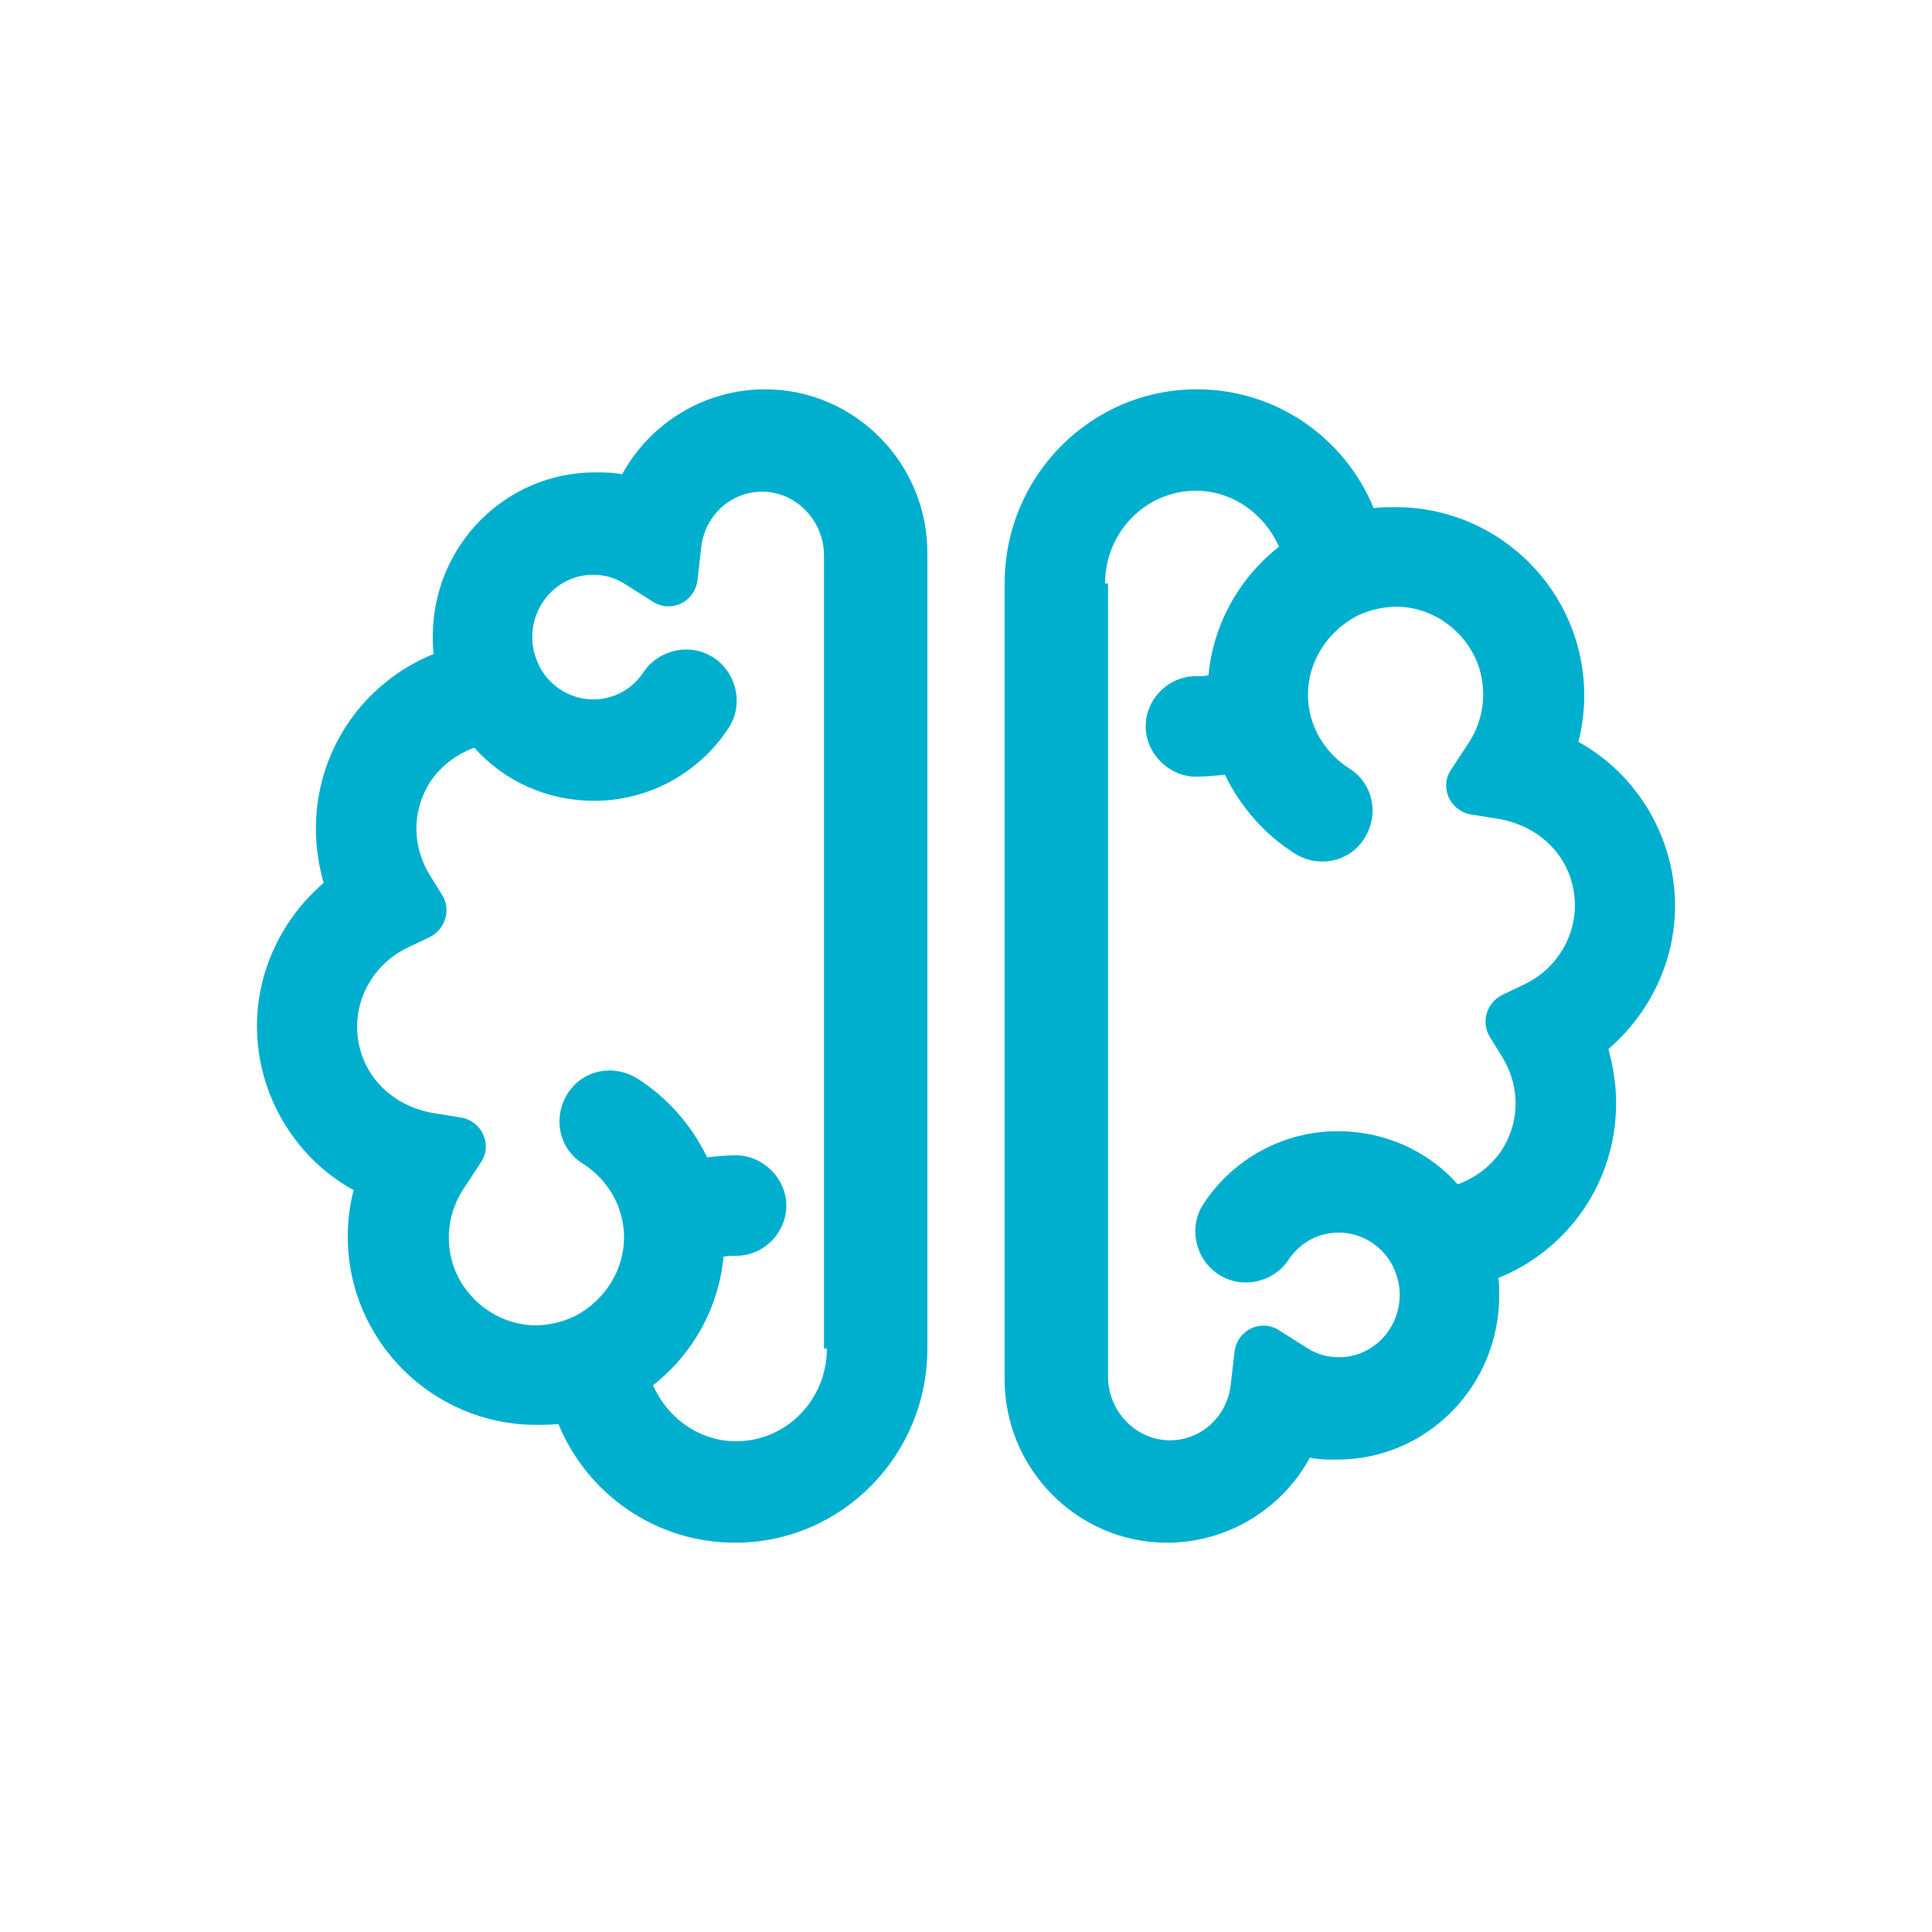
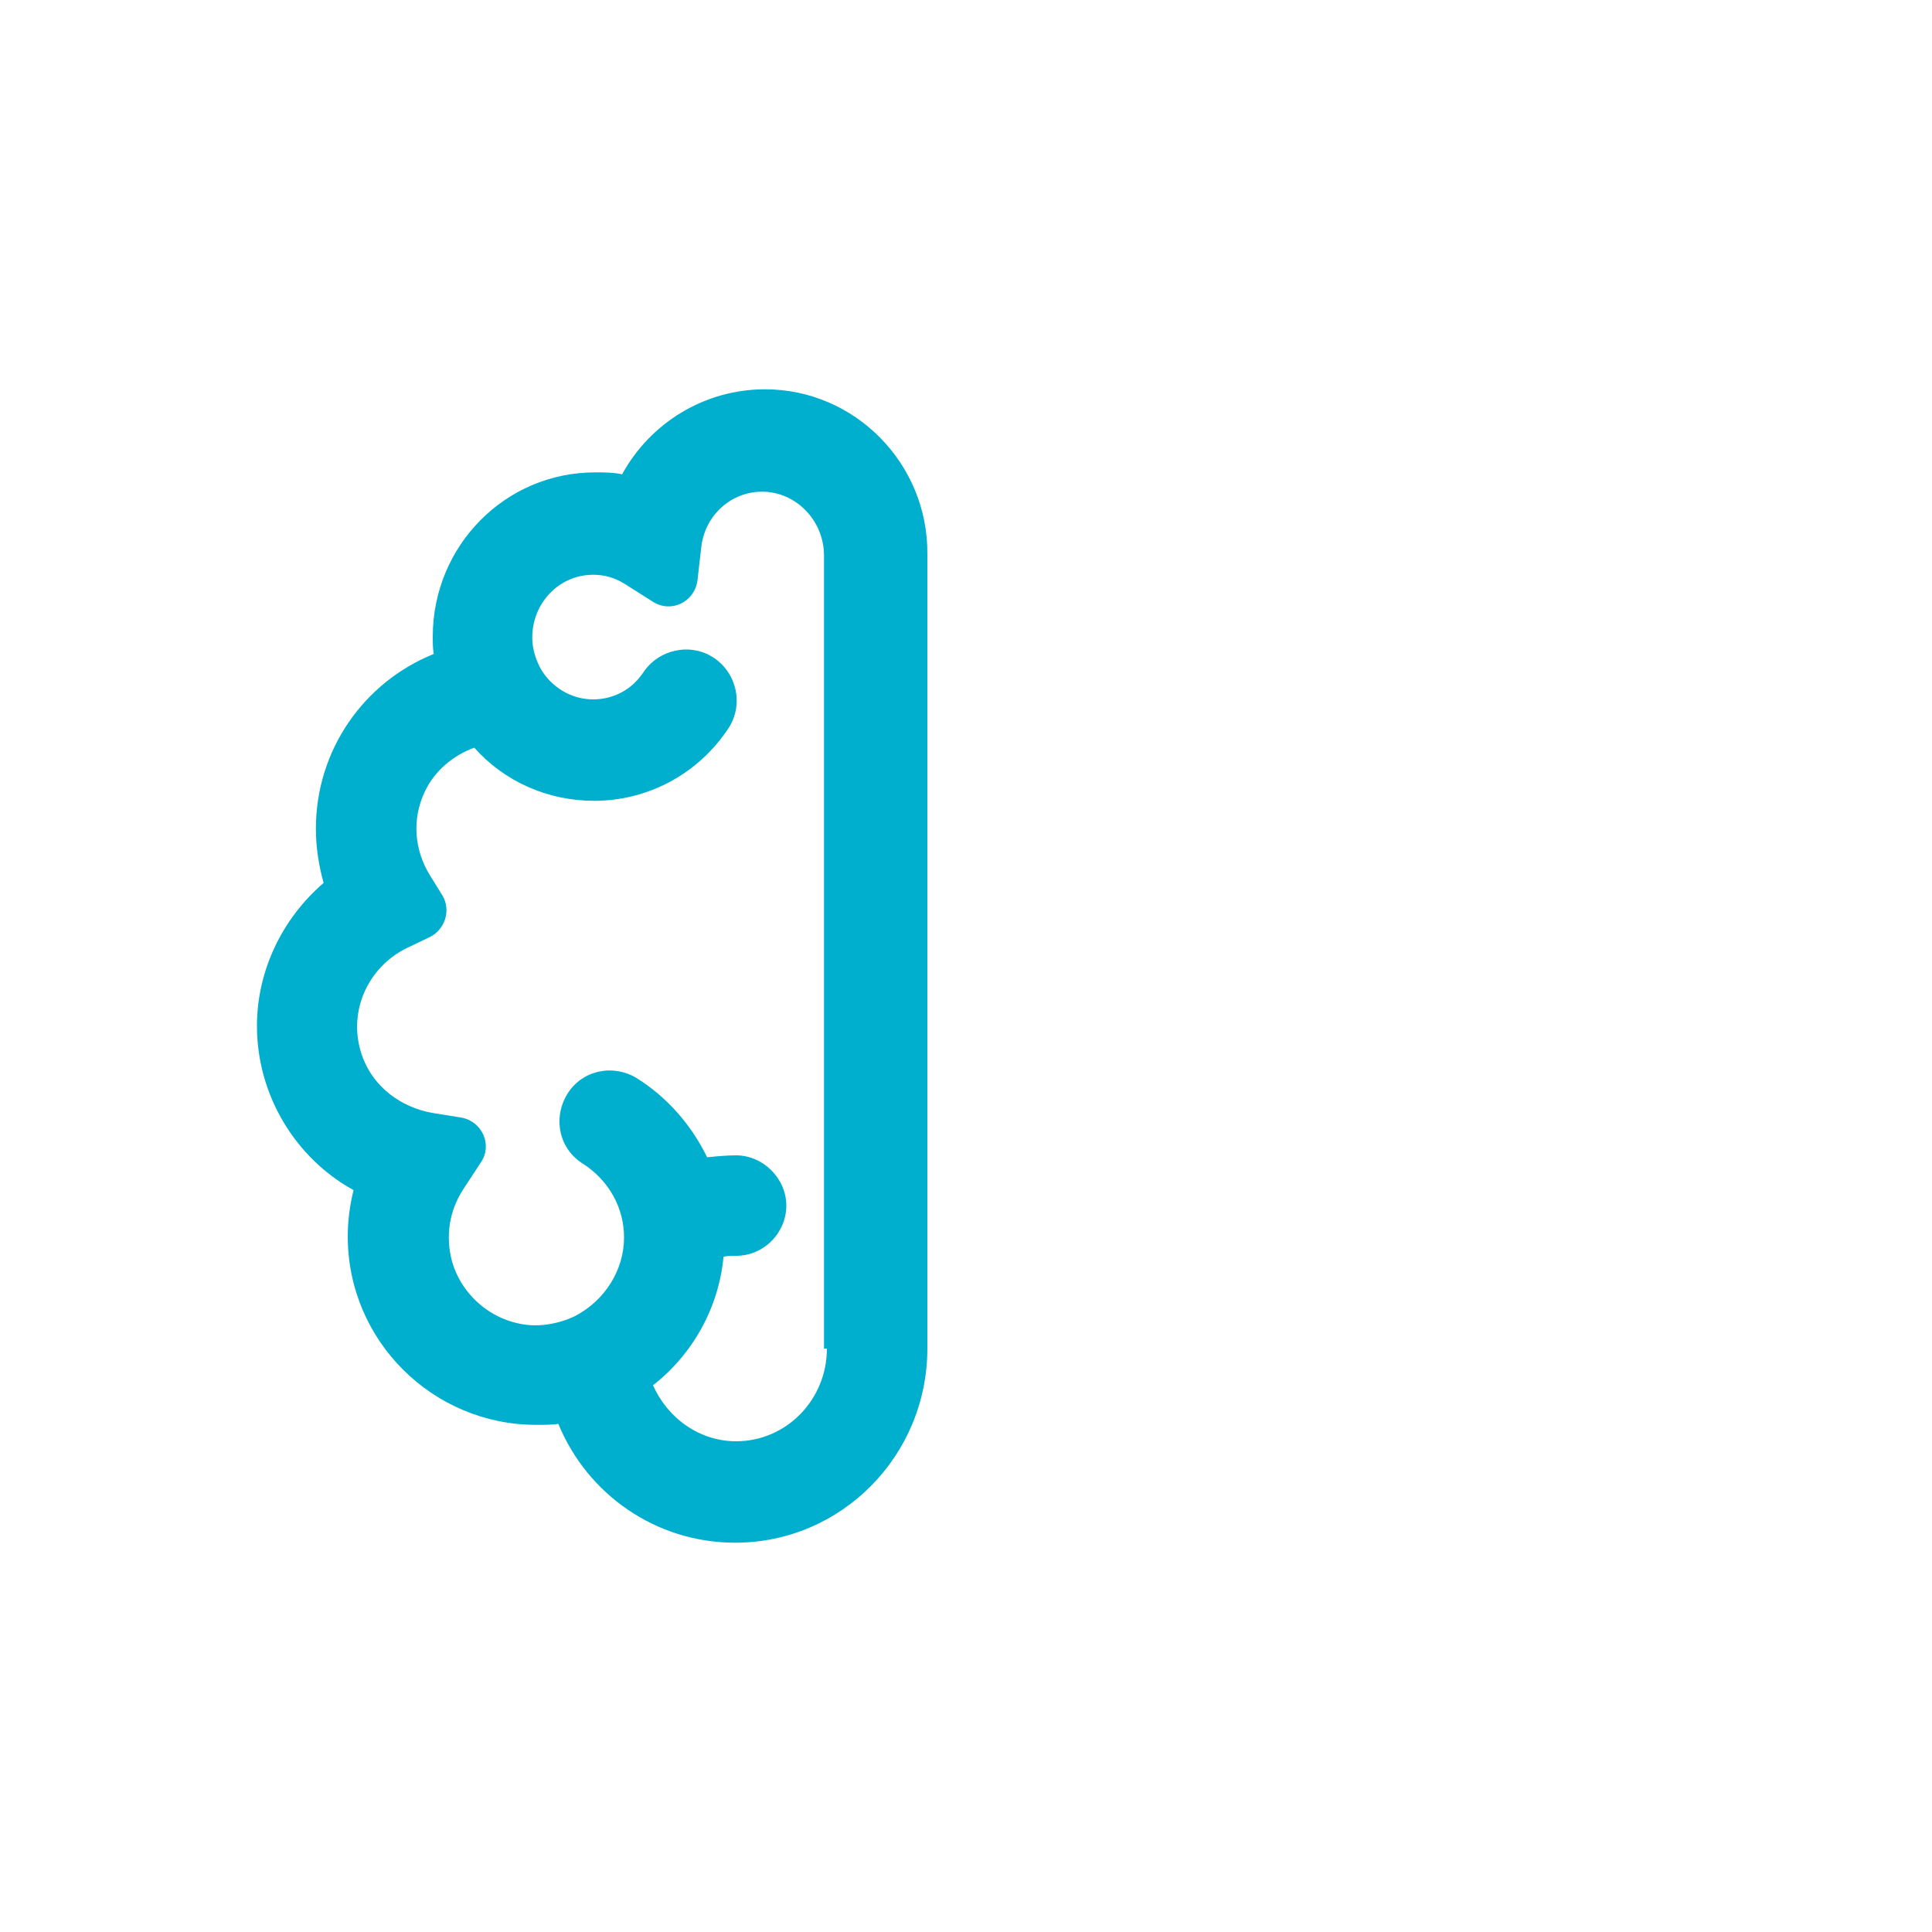
<svg xmlns="http://www.w3.org/2000/svg" version="1.1" x="0px" y="0px" viewBox="0 0 200 200" style="enable-background:new 0 0 200 200;" xml:space="preserve">
  <style type="text/css">
	.st0{display:none;}
	.st1{display:inline;fill:#383838;}
	.st2{fill:#00AFCE;}
	
		.st3{display:inline;fill:none;stroke:#00AFCE;stroke-width:8.507;stroke-linecap:round;stroke-linejoin:round;stroke-miterlimit:10;}
	
		.st4{display:inline;fill:none;stroke:#00AFCE;stroke-width:10.496;stroke-linecap:round;stroke-linejoin:round;stroke-miterlimit:10;}
	.st5{display:inline;}
	.st6{fill:none;stroke:#00AFCE;stroke-width:10.496;stroke-linecap:round;stroke-linejoin:round;stroke-miterlimit:10;}
	
		.st7{display:inline;fill:none;stroke:#FFFFFF;stroke-width:10.5;stroke-linecap:round;stroke-linejoin:round;stroke-miterlimit:10;}
	
		.st8{display:inline;fill:#383838;stroke:#FFFFFF;stroke-width:10.5;stroke-linecap:round;stroke-linejoin:round;stroke-miterlimit:10;}
	.st9{fill:none;stroke:#FFFFFF;stroke-width:10.5;stroke-miterlimit:10;}
	.st10{fill:none;stroke:#FFFFFF;stroke-width:10.5;stroke-linecap:round;stroke-linejoin:round;stroke-miterlimit:10;}
	.st11{fill:none;stroke:#FFFFFF;stroke-width:10.5;stroke-linecap:round;stroke-miterlimit:10;}
	.st12{display:inline;fill:#383838;stroke:#FFFFFF;stroke-width:10.5;stroke-miterlimit:10;}
	.st13{display:inline;fill:none;stroke:#FFFFFF;stroke-width:10.5;stroke-linejoin:round;stroke-miterlimit:10;}
	.st14{fill:none;stroke:#FFFFFF;stroke-width:10.5;stroke-linejoin:round;stroke-miterlimit:10;}
	.st15{fill:#383838;stroke:#FFFFFF;stroke-width:10.5;stroke-linejoin:round;stroke-miterlimit:10;}
	.st16{fill:none;stroke:#FFFFFF;stroke-width:8;stroke-linecap:round;stroke-linejoin:round;stroke-miterlimit:10;}
	.st17{display:inline;fill:#FFFFFF;}
	.st18{fill:#383838;stroke:#FFFFFF;stroke-width:10.5;stroke-miterlimit:10;}
	.st19{fill:#383838;stroke:#FFFFFF;stroke-width:10.5;stroke-linecap:round;stroke-linejoin:round;stroke-miterlimit:10;}
	.st20{fill:#FFFFFF;}
	.st21{fill:none;}
	.st22{fill:none;stroke:#FFFFFF;stroke-width:10.496;stroke-linecap:round;stroke-linejoin:round;stroke-miterlimit:10;}
	.st23{fill:none;stroke:#00AFCE;stroke-width:10.5;stroke-linecap:round;stroke-linejoin:round;stroke-miterlimit:10;}
	
		.st24{display:inline;fill:none;stroke:#FFFFFF;stroke-width:12.595;stroke-linecap:round;stroke-linejoin:round;stroke-miterlimit:10;}
	
		.st25{display:inline;fill:none;stroke:#FFFFFF;stroke-width:10.496;stroke-linecap:round;stroke-linejoin:round;stroke-miterlimit:10;}
	.st26{display:inline;fill:#00AFCE;}
	.st27{display:inline;fill:none;}
	
		.st28{display:inline;fill:none;stroke:#FFFFFF;stroke-width:10.5;stroke-linecap:round;stroke-linejoin:round;stroke-miterlimit:10;stroke-dasharray:8,16;}
	
		.st29{display:inline;fill:none;stroke:#00AFCE;stroke-width:10.5;stroke-linecap:round;stroke-linejoin:round;stroke-miterlimit:10;}
	.st30{fill:#383838;stroke:#00AFCE;stroke-width:10.5;stroke-linecap:round;stroke-linejoin:round;stroke-miterlimit:10;}
	
		.st31{display:inline;fill:#383838;stroke:#00AFCE;stroke-width:10.496;stroke-linecap:round;stroke-linejoin:round;stroke-miterlimit:10;}
	.st32{fill:#383838;stroke:#00AFCE;stroke-width:10.496;stroke-linecap:round;stroke-linejoin:round;stroke-miterlimit:10;}
	.st33{display:inline;fill:none;stroke:#FFFFFF;stroke-width:8;stroke-linecap:round;stroke-linejoin:round;stroke-miterlimit:10;}
	.st34{display:inline;fill:none;stroke:#FFFFFF;stroke-width:10;stroke-linecap:round;stroke-linejoin:round;stroke-miterlimit:10;}
	.st35{fill:none;stroke:#FFFFFF;stroke-width:10;stroke-linecap:round;stroke-linejoin:round;stroke-miterlimit:10;}
	.st36{display:inline;fill:none;stroke:#FFFFFF;stroke-width:7;stroke-linecap:round;stroke-linejoin:round;stroke-miterlimit:10;}
	.st37{display:inline;fill:none;stroke:#00AFCE;stroke-width:10.5;stroke-miterlimit:10;}
	.st38{display:inline;fill:#FFFFFF;stroke:#00AFCE;stroke-width:10.5;stroke-miterlimit:10;}
	.st39{fill:none;stroke:#00AFCE;stroke-width:10;stroke-linecap:round;stroke-linejoin:round;stroke-miterlimit:10;}
	.st40{fill:#FFFFFF;stroke:#00AFCE;stroke-width:10.496;stroke-linecap:round;stroke-linejoin:round;stroke-miterlimit:10;}
	.st41{display:inline;fill:none;stroke:#00AFCE;stroke-width:10.5;stroke-linecap:round;stroke-miterlimit:10;}
	.st42{fill:none;stroke:#00AFCE;stroke-width:10.5;stroke-miterlimit:10;}
	
		.st43{display:inline;fill:none;stroke:#25384A;stroke-width:10.496;stroke-linecap:round;stroke-linejoin:round;stroke-miterlimit:10;}
	.st44{fill:none;stroke:#00AFCE;stroke-width:8.507;stroke-linecap:round;stroke-linejoin:round;stroke-miterlimit:10;}
	.st45{fill:none;stroke:#25384A;stroke-width:9.778;stroke-linecap:round;stroke-linejoin:round;stroke-miterlimit:10;}
	.st46{display:inline;fill:none;stroke:#00AFCE;stroke-width:10;stroke-miterlimit:10;}
	.st47{display:inline;fill:none;stroke:#00AFCE;stroke-width:10;stroke-linecap:round;stroke-linejoin:round;stroke-miterlimit:10;}
	.st48{display:inline;fill:none;stroke:#FFFFFF;stroke-width:10;stroke-miterlimit:10;}
	.st49{display:inline;fill:none;stroke:#00AFCE;stroke-width:6;stroke-miterlimit:10;}
	.st50{display:inline;fill:none;stroke:#00AFCE;stroke-miterlimit:10;}
	.st51{fill:none;stroke:#00AFCE;stroke-width:6.031;stroke-linecap:round;stroke-linejoin:round;stroke-miterlimit:10;}
	.st52{fill:none;stroke:#00AFCE;stroke-width:7.125;stroke-linecap:round;stroke-linejoin:round;stroke-miterlimit:10;}
	.st53{fill:none;stroke:#00AFCE;stroke-width:10;stroke-miterlimit:10;}
	.st54{fill:none;stroke:#00AFCE;stroke-width:8;stroke-linecap:round;stroke-linejoin:round;stroke-miterlimit:10;}
</style>
  <g id="Layer_2" class="st0">
    <rect x="-1891.1" y="-11.5" class="st1" width="5095" height="223" />
  </g>
  <g id="Layer_1">
    <g>
      <g>
        <path class="st2" d="M79.2,40.3c-6.3,0-11.9,3.5-14.8,8.8c-0.9-0.2-1.9-0.2-2.8-0.2c-9.3,0-16.8,7.6-16.8,17c0,0.6,0,1.2,0.1,1.8     c-7.2,2.9-12.2,9.9-12.2,18.1c0,1.9,0.3,3.8,0.8,5.6c-4.3,3.7-6.9,9.1-6.9,14.8c0,7.2,4,13.7,10,17c-0.4,1.6-0.6,3.2-0.6,4.8     c0,10.8,8.8,19.5,19.5,19.5c0.8,0,1.6,0,2.3-0.1c3,7.3,10.1,12.3,18.3,12.3c11,0,19.9-9,19.9-20.1V57.4     C96.1,48,88.5,40.3,79.2,40.3z M85.6,139.6c0,5.3-4.2,9.6-9.4,9.6c-3.8,0-7.1-2.4-8.6-5.8c4.1-3.2,6.8-8,7.3-13.3     c0.4-0.1,0.8-0.1,1.3-0.1c2.9,0,5.2-2.4,5.2-5.2s-2.4-5.2-5.2-5.2c-1,0-2,0.1-3,0.2c-1.6-3.3-4.1-6.2-7.3-8.2     c-2.5-1.5-5.7-0.8-7.2,1.7c-1.5,2.5-0.8,5.7,1.7,7.2c2.6,1.7,4.2,4.5,4.2,7.6c0,3.4-2,6.5-5,8.1l-0.2,0.1     c-1.3,0.6-2.7,0.9-4.1,0.9c-3.9-0.1-7.4-2.8-8.5-6.6c-0.7-2.6-0.3-5.2,1.1-7.4l1.9-2.9c1.2-1.8,0.1-4.2-2-4.6l-3.1-0.5     c-3.2-0.6-5.9-2.6-7.1-5.6c-1.8-4.6,0.4-9.5,4.6-11.5l2.3-1.1c1.6-0.8,2.2-2.8,1.3-4.3l-1.3-2.1c-1.6-2.6-1.9-5.8-0.5-8.7     c1-2.1,2.9-3.7,5.1-4.5c3.1,3.5,7.6,5.5,12.4,5.5c5.6,0,10.8-2.8,13.9-7.5c1.6-2.4,0.9-5.7-1.5-7.3c-2.4-1.6-5.7-0.9-7.3,1.5     c-1.2,1.8-3.1,2.8-5.2,2.8c-2.3,0-4.4-1.3-5.5-3.3l0,0c-0.5-1-0.8-2-0.8-3.1c0-3.6,2.8-6.5,6.3-6.5c1.2,0,2.2,0.3,3.2,0.9l3,1.9     c1.9,1.2,4.3,0,4.6-2.2l0.4-3.5c0.4-3.3,3.1-5.7,6.3-5.7c3.5,0,6.4,3,6.4,6.6V139.6z" />
      </g>
      <g>
-         <path class="st2" d="M120.8,159.7c6.3,0,11.9-3.5,14.8-8.8c0.9,0.2,1.9,0.2,2.8,0.2c9.3,0,16.8-7.6,16.8-17c0-0.6,0-1.2-0.1-1.8     c7.2-2.9,12.2-9.9,12.2-18.1c0-1.9-0.3-3.8-0.8-5.6c4.3-3.7,6.9-9.1,6.9-14.8c0-7.2-4-13.7-10-17c0.4-1.6,0.6-3.2,0.6-4.8     c0-10.8-8.8-19.5-19.5-19.5c-0.8,0-1.6,0-2.3,0.1c-3-7.3-10.1-12.3-18.3-12.3c-11,0-19.9,9-19.9,20.1v82.2     C103.9,152,111.5,159.7,120.8,159.7z M114.4,60.4c0-5.3,4.2-9.6,9.4-9.6c3.8,0,7.1,2.4,8.6,5.8c-4.1,3.2-6.8,8-7.3,13.3     c-0.4,0.1-0.8,0.1-1.3,0.1c-2.9,0-5.2,2.4-5.2,5.2s2.4,5.2,5.2,5.2c1,0,2-0.1,3-0.2c1.6,3.3,4.1,6.2,7.3,8.2     c2.5,1.5,5.7,0.8,7.2-1.7c1.5-2.5,0.8-5.7-1.7-7.2c-2.6-1.7-4.2-4.5-4.2-7.6c0-3.4,2-6.5,5-8.1l0.2-0.1c1.3-0.6,2.7-0.9,4.1-0.9     c3.9,0.1,7.4,2.8,8.5,6.6c0.7,2.6,0.3,5.2-1.1,7.4l-1.9,2.9c-1.2,1.8-0.1,4.2,2,4.6l3.1,0.5c3.2,0.6,5.9,2.6,7.1,5.6     c1.8,4.6-0.4,9.5-4.6,11.5l-2.3,1.1c-1.6,0.8-2.2,2.8-1.3,4.3l1.3,2.1c1.6,2.6,1.9,5.8,0.5,8.7c-1,2.1-2.9,3.7-5.1,4.5     c-3.1-3.5-7.6-5.5-12.4-5.5c-5.6,0-10.8,2.8-13.9,7.5c-1.6,2.4-0.9,5.7,1.5,7.3c2.4,1.6,5.7,0.9,7.3-1.5c1.2-1.8,3.1-2.8,5.2-2.8     c2.3,0,4.4,1.3,5.5,3.3l0,0c0.5,1,0.8,2,0.8,3.1c0,3.6-2.8,6.5-6.3,6.5c-1.2,0-2.2-0.3-3.2-0.9l-3-1.9c-1.9-1.2-4.3,0-4.6,2.2     l-0.4,3.5c-0.4,3.3-3.1,5.7-6.3,5.7c-3.5,0-6.4-3-6.4-6.6V60.4z" />
-       </g>
+         </g>
    </g>
  </g>
  <g id="Dev" class="st0">
</g>
</svg>